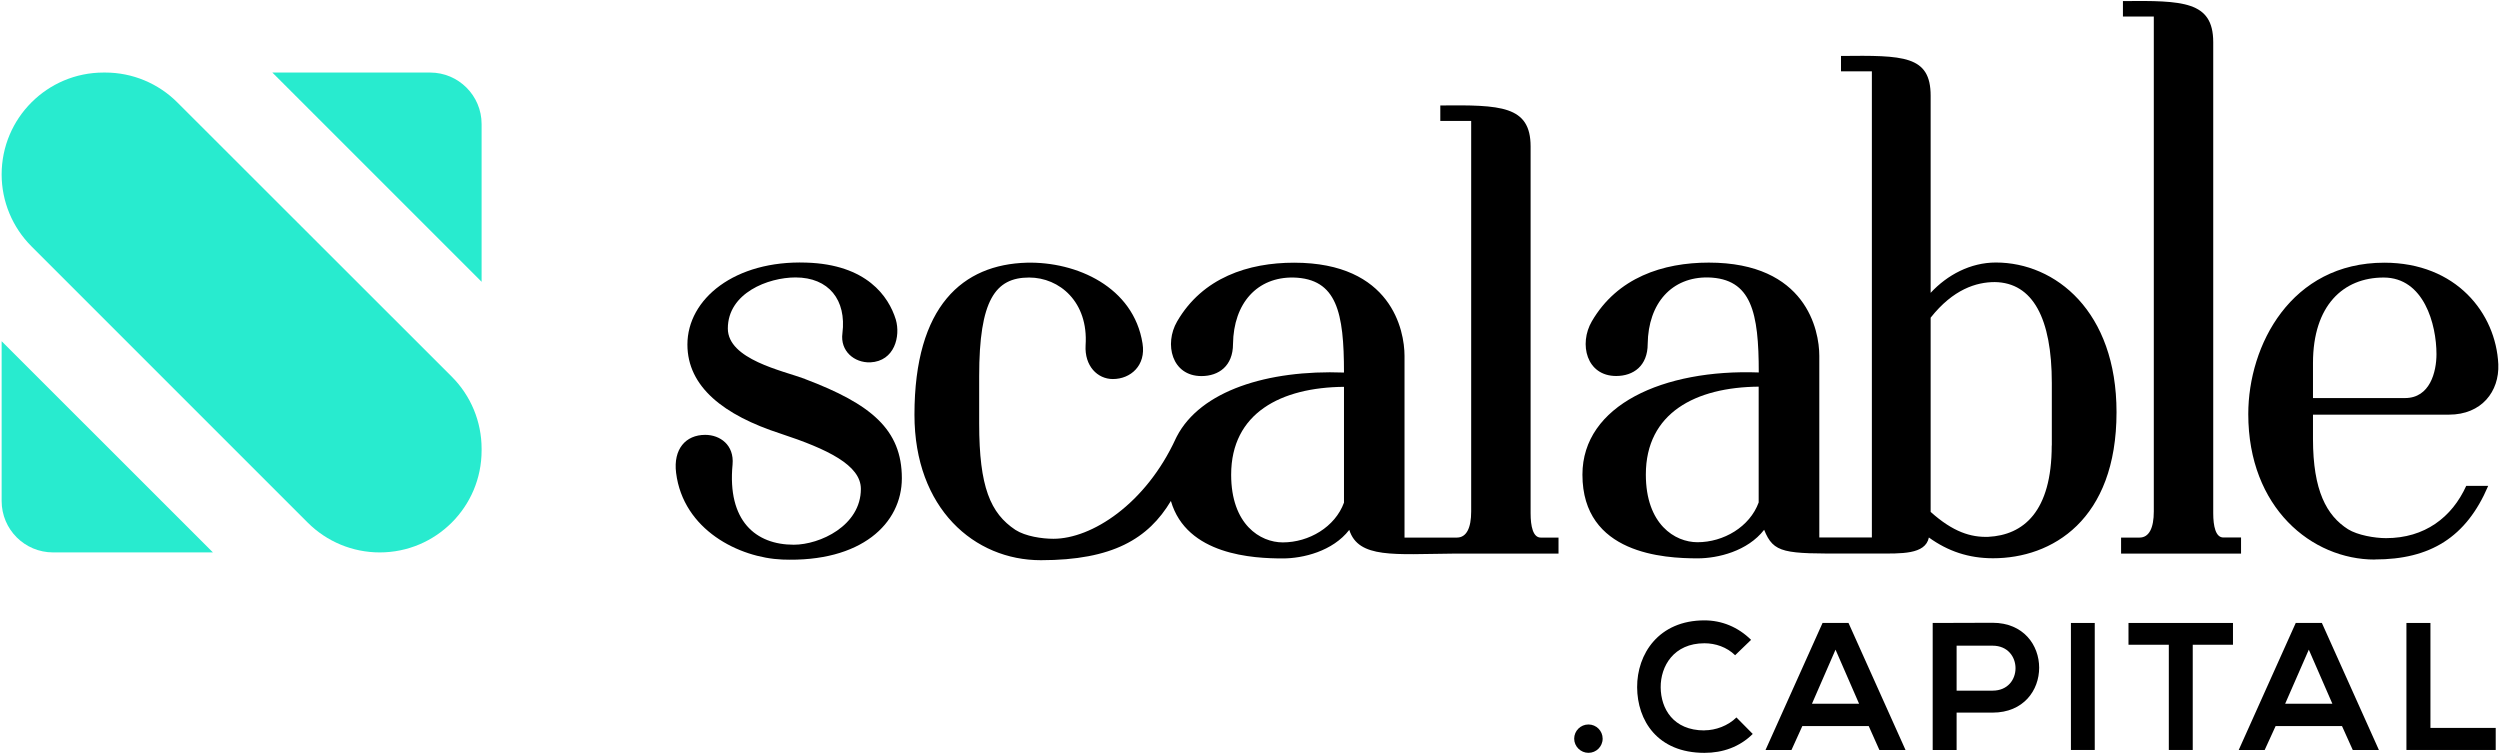
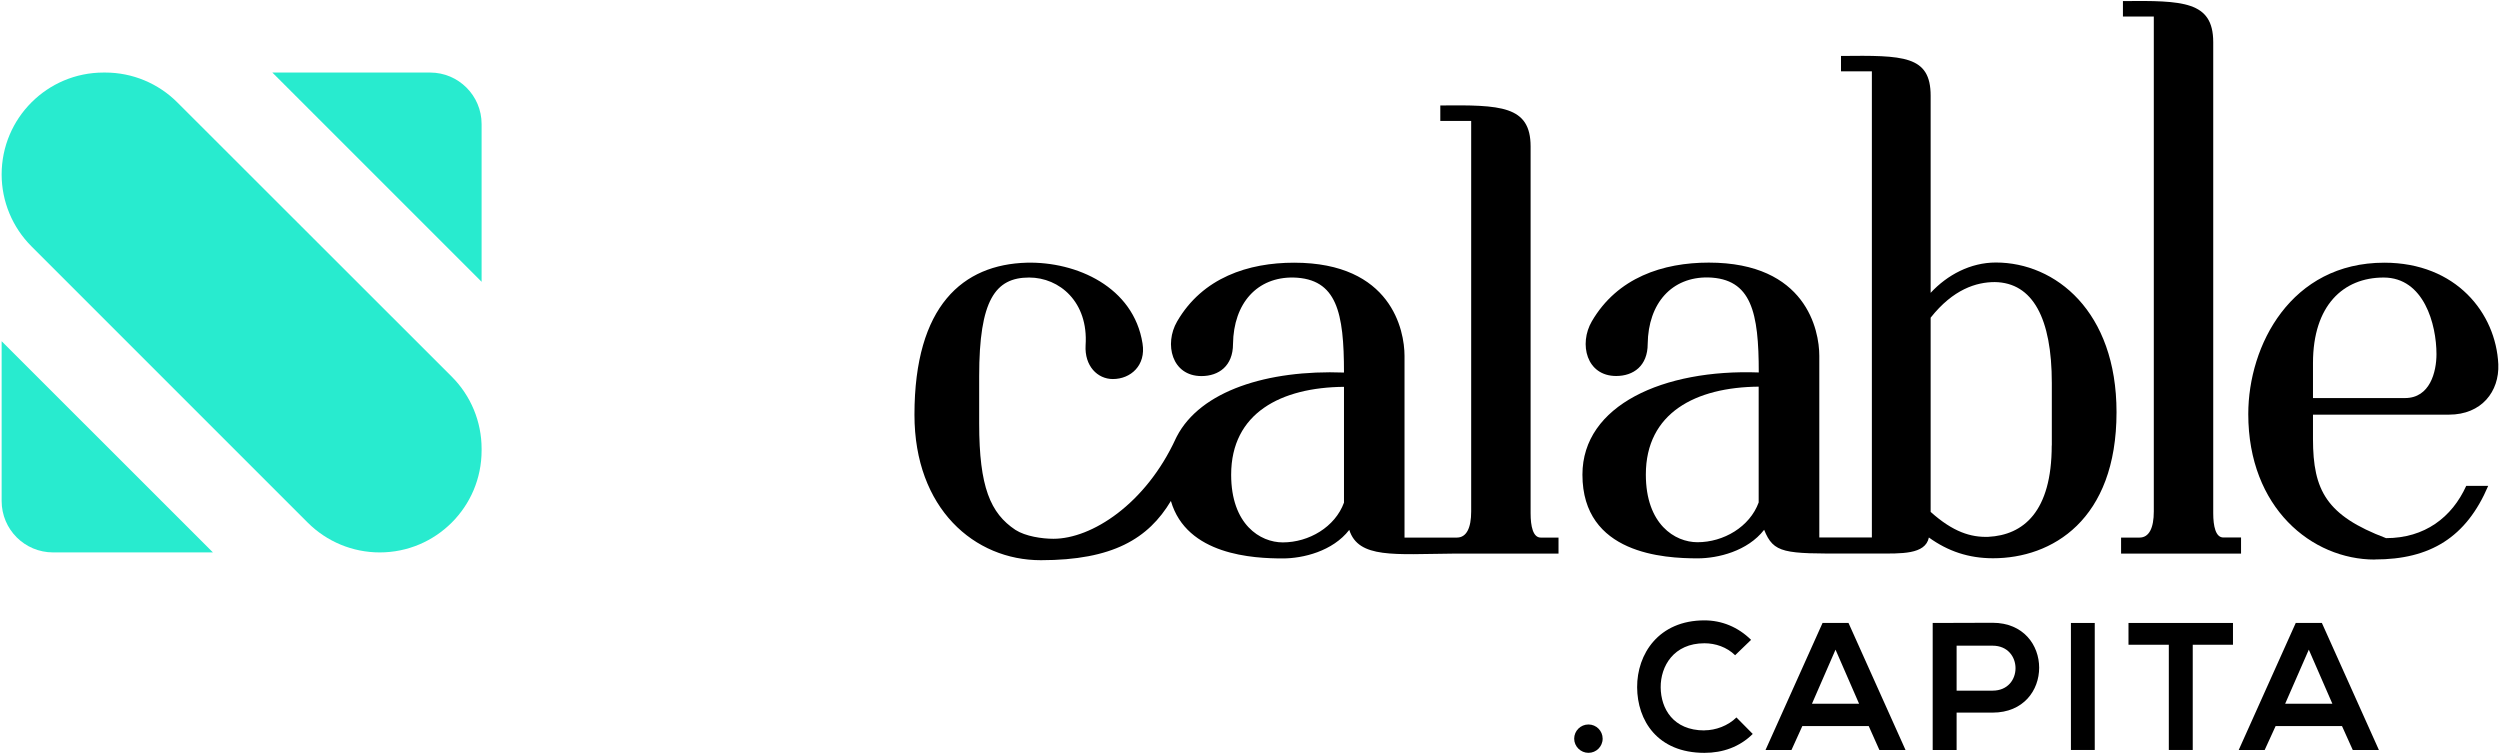
<svg xmlns="http://www.w3.org/2000/svg" width="762" height="230" viewBox="0 0 762 230" fill="none">
-   <path d="M245.383 115.506C238.516 112.963 221.844 109.543 221.844 100.133C221.844 89.282 234.164 84.563 242.472 84.563C252.617 84.563 258.042 91.43 256.771 101.575C256.036 107 260.388 110.617 265.276 110.448C272.68 110.08 274.517 102.479 273.047 97.421C270.871 90.356 264.174 80.579 245.722 80.042C223.991 79.307 209.523 91.091 209.523 105.022C209.523 117.879 220.572 126.555 237.951 132.178C252.249 136.897 262.394 141.786 262.394 149.02C262.394 160.238 249.904 166.031 241.935 166.031C230.349 166.031 221.646 158.797 223.285 141.588C223.822 135.625 219.47 132.545 214.949 132.545C208.986 132.545 205.172 136.897 206.076 144.131C208.252 161.51 225.263 170.015 238.488 170.552C262.563 171.456 274.884 159.532 274.884 145.77C274.884 130.906 265.474 123.135 245.383 115.534" fill="black" />
  <path d="M466.529 156.422V44.633C466.529 32.143 457.289 31.974 439.006 32.143V36.862H448.416V155.885C448.416 160.943 446.975 163.853 444.064 163.853H428.098V108.468C428.098 100.697 424.114 80.069 394.443 80.069C380.512 80.069 366.553 84.59 358.782 97.984C354.797 104.851 357.143 114.628 366.213 114.628C371.469 114.628 375.821 111.548 375.821 104.851C375.991 92.361 383.225 84.392 394.274 84.59C407.498 84.957 409.646 95.272 409.646 113.554C386.361 112.678 365.903 119.093 358.669 133.081C358.669 133.081 358.386 133.617 358.386 133.646C349.202 153.652 332.728 164.221 321.086 164.221C317.638 164.221 312.58 163.486 309.5 161.508C301.899 156.45 298.451 148.481 298.451 129.096V114.628C298.451 91.457 303.368 84.59 313.682 84.59C322.922 84.59 331.767 92.022 330.891 105.218C330.524 111.548 334.508 115.532 339.199 115.532C344.624 115.532 349.344 111.379 348.241 104.681C345.529 87.472 328.15 79.701 312.947 80.069C293.562 80.606 278.727 93.096 278.727 126.412C278.727 155.009 297.01 170.777 317.271 170.748C339.171 170.748 350.022 164.164 356.888 152.692C361.692 169.251 382.094 170.211 390.996 170.211C397.156 170.211 406.198 168.036 411.257 161.508C414.054 170.324 425.131 168.883 442.905 168.742H475.035V163.853H469.609C467.264 163.853 466.529 160.406 466.529 156.45M409.646 153.2C406.933 160.632 398.964 165.323 390.996 165.323C384.129 165.323 375.256 159.897 375.256 144.695C375.256 125.875 390.459 118.076 409.646 117.906V153.2Z" fill="black" />
  <path d="M608.355 80.015C600.584 80.015 593.52 83.802 588.461 89.255V29.179C588.461 16.859 580.125 16.859 561.136 17.056V21.747H570.546V163.828H554.524V108.442C554.524 100.671 550.539 80.043 520.84 80.043C506.909 80.043 492.978 84.564 485.179 97.959C481.194 104.825 483.54 114.603 492.611 114.603C497.867 114.603 502.218 111.523 502.218 104.825C502.388 92.335 509.622 84.367 520.671 84.564C533.895 84.932 536.071 95.246 536.071 113.529C507.107 112.455 482.325 123.476 482.325 144.669C482.325 168.914 507.305 170.186 517.449 170.186C523.61 170.186 532.652 168.01 537.71 161.482C540.621 168.716 543.757 168.773 563.425 168.716H572.185C579.419 168.716 586.851 169.084 587.924 163.828C593.717 168.01 600.047 170.158 607.479 170.158C625.394 170.158 645.118 158.572 645.118 125.623C645.118 94.85 626.468 80.015 608.355 80.015ZM536.043 153.146C533.33 160.578 525.361 165.269 517.393 165.269C510.526 165.269 501.653 159.844 501.653 144.641C501.653 125.821 516.856 118.022 536.043 117.852V153.146ZM625.366 135.768C625.366 156.029 616.691 163.093 606.01 163.63C600.754 163.8 595.328 162.189 588.461 156.029V96.828C595.328 88.153 602.393 85.977 608.016 85.977C619.602 86.147 625.394 97.026 625.394 116.75V135.768H625.366Z" fill="black" />
  <path d="M683.099 163.826H677.673C675.328 163.826 674.593 160.378 674.593 156.422V12.816C674.565 0.326 665.353 0.156 647.07 0.326V5.045H656.48V155.885C656.48 160.944 655.039 163.854 652.128 163.854H646.505V168.743H683.07V163.854L683.099 163.826Z" fill="black" />
-   <path d="M723.846 170.524C740.687 170.524 751.708 163.827 758.405 148.087H751.708C747.356 157.695 739.048 164.025 727.265 164.025C723.817 164.025 718.59 163.12 715.679 161.312C709.152 157.158 704.998 149.556 704.998 133.789V126.385H746.452C756.399 126.385 761.824 119.321 761.485 111.013C760.75 95.443 748.628 80.07 726.728 80.07C698.301 80.07 685.274 105.22 685.274 126.215C685.274 154.812 704.659 170.552 723.817 170.552M704.998 110.645C704.998 93.097 714.238 84.592 726.53 84.592C738.822 84.592 742.637 98.89 742.637 107.933C742.637 113.358 740.659 121.327 733.058 121.327H704.998V110.645Z" fill="black" />
+   <path d="M723.846 170.524C740.687 170.524 751.708 163.827 758.405 148.087H751.708C747.356 157.695 739.048 164.025 727.265 164.025C709.152 157.158 704.998 149.556 704.998 133.789V126.385H746.452C756.399 126.385 761.824 119.321 761.485 111.013C760.75 95.443 748.628 80.07 726.728 80.07C698.301 80.07 685.274 105.22 685.274 126.215C685.274 154.812 704.659 170.552 723.817 170.552M704.998 110.645C704.998 93.097 714.238 84.592 726.53 84.592C738.822 84.592 742.637 98.89 742.637 107.933C742.637 113.358 740.659 121.327 733.058 121.327H704.998V110.645Z" fill="black" />
  <path d="M519.514 222.631C509.934 222.631 506.232 215.934 506.176 209.52C506.119 203.049 510.16 196.069 519.514 196.069C522.876 196.069 526.324 197.228 528.867 199.714L533.727 195.024C529.743 191.096 524.77 189.089 519.514 189.089C505.526 189.089 498.942 199.375 498.998 209.492C499.055 219.551 505.13 229.47 519.514 229.47C525.109 229.47 530.252 227.661 534.236 223.705L529.263 218.675C526.719 221.219 522.905 222.603 519.514 222.603" fill="black" />
  <path d="M555.513 189.879L538.134 228.592H546.046L549.352 221.301H569.585L572.835 228.592H580.803L563.425 189.879H555.456H555.513ZM552.291 214.491L559.469 198.017L566.646 214.491H552.263H552.291Z" fill="black" />
  <path d="M607.338 189.823C601.263 189.823 595.159 189.88 589.084 189.88V228.593H596.374V217.205H607.338C626.299 217.205 626.243 189.823 607.338 189.823ZM607.338 210.508H596.374V196.803H607.338C616.635 196.803 616.692 210.508 607.338 210.508Z" fill="black" />
  <path d="M638.479 189.879H631.217V228.592H638.479V189.879Z" fill="black" />
  <path d="M648.765 196.519H661.057V228.592H668.347V196.519H680.611V189.879H648.765V196.519Z" fill="black" />
  <path d="M699.741 189.879L682.362 228.592H690.275L693.609 221.301H713.842L717.12 228.592H725.088L707.71 189.879H699.741ZM696.519 214.491L703.725 198.017L710.903 214.491H696.519Z" fill="black" />
-   <path d="M740.799 221.867V189.879H733.48V228.592H760.693V221.867H740.799Z" fill="black" />
  <path d="M0.5 152.69C0.5 161.365 7.508 168.373 16.183 168.373H64.9L0.5 104.001V152.718V152.69Z" fill="#28EBCF" />
  <path d="M83.014 22.114L146.792 85.892V37.797C146.792 29.15 139.756 22.114 131.109 22.114H83.014Z" fill="#28EBCF" />
  <path d="M31.555 22.114C14.403 22.114 0.5 36.017 0.5 53.169C0.5 61.392 3.778 69.276 9.599 75.098L93.779 159.278C99.6 165.099 107.484 168.377 115.736 168.377C132.888 168.377 146.791 154.474 146.791 137.321V136.756C146.791 128.505 143.513 120.621 137.692 114.8L54.049 31.213C48.228 25.392 40.344 22.114 32.092 22.114H31.527H31.555Z" fill="#28EBCF" />
  <path d="M488.486 225.142C488.486 227.544 486.536 229.466 484.163 229.466C481.789 229.466 479.811 227.516 479.811 225.142C479.811 222.769 481.761 220.819 484.163 220.819C486.564 220.819 488.486 222.769 488.486 225.142Z" fill="black" />
</svg>